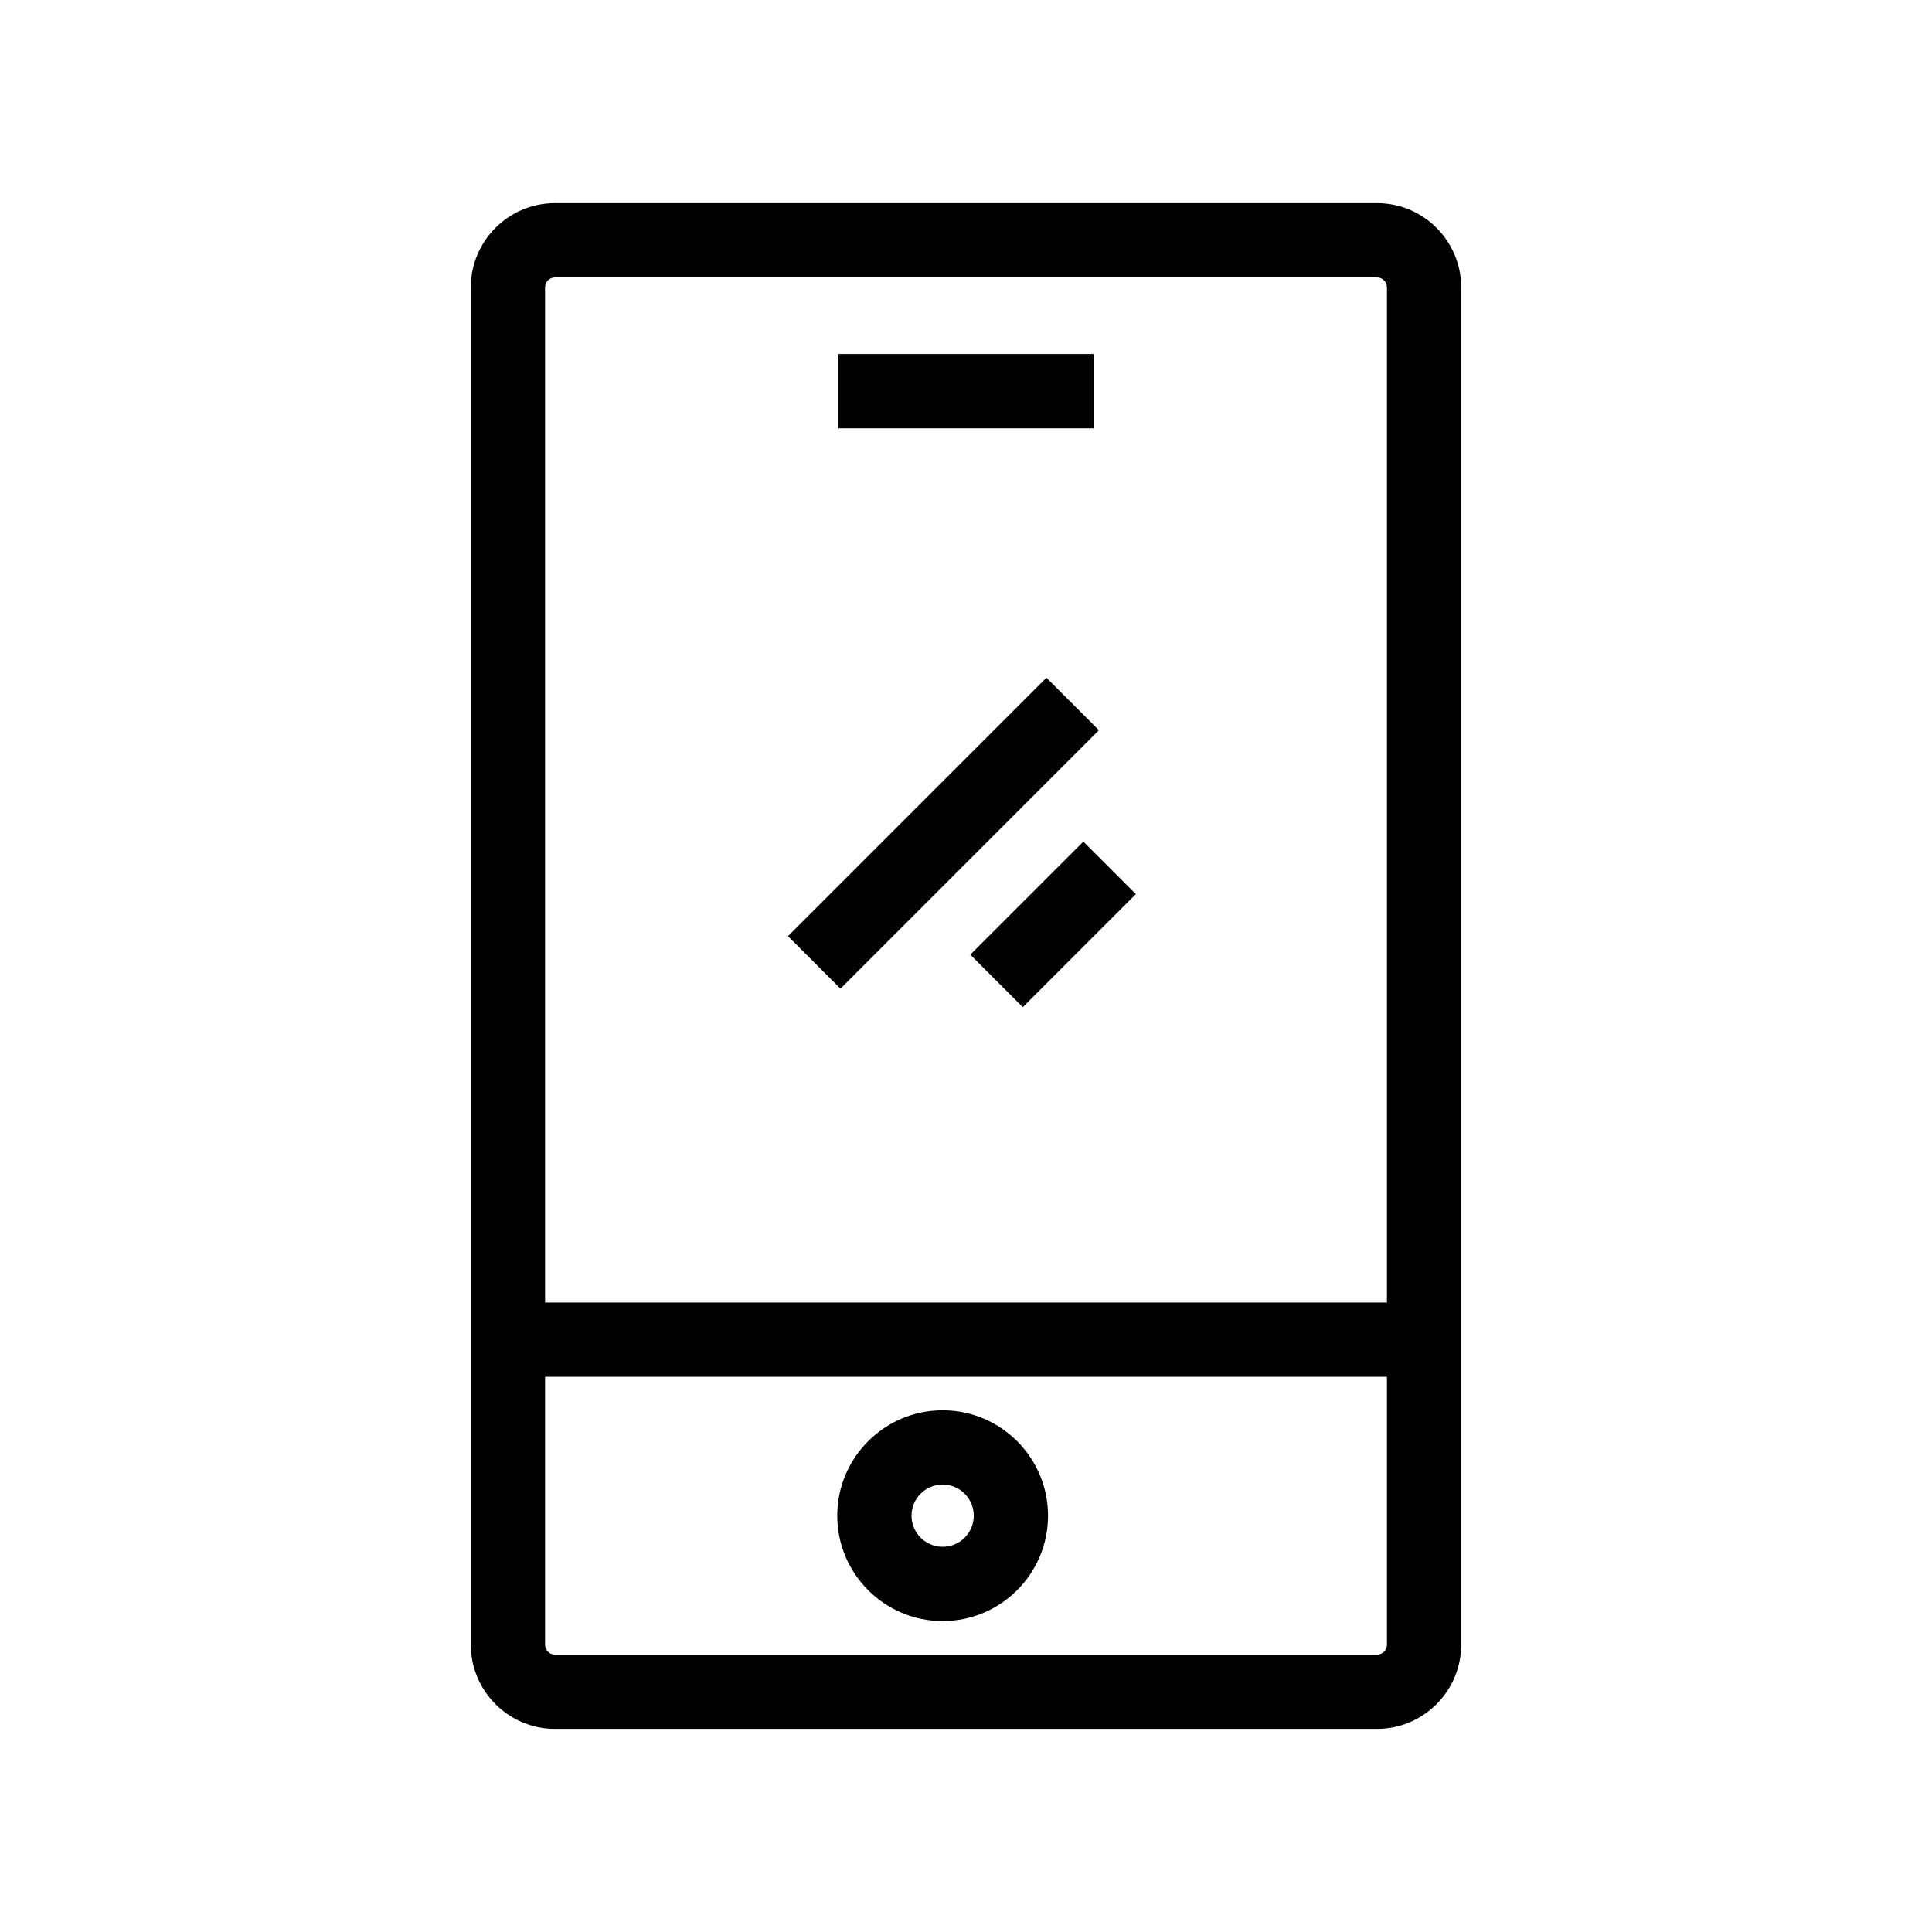
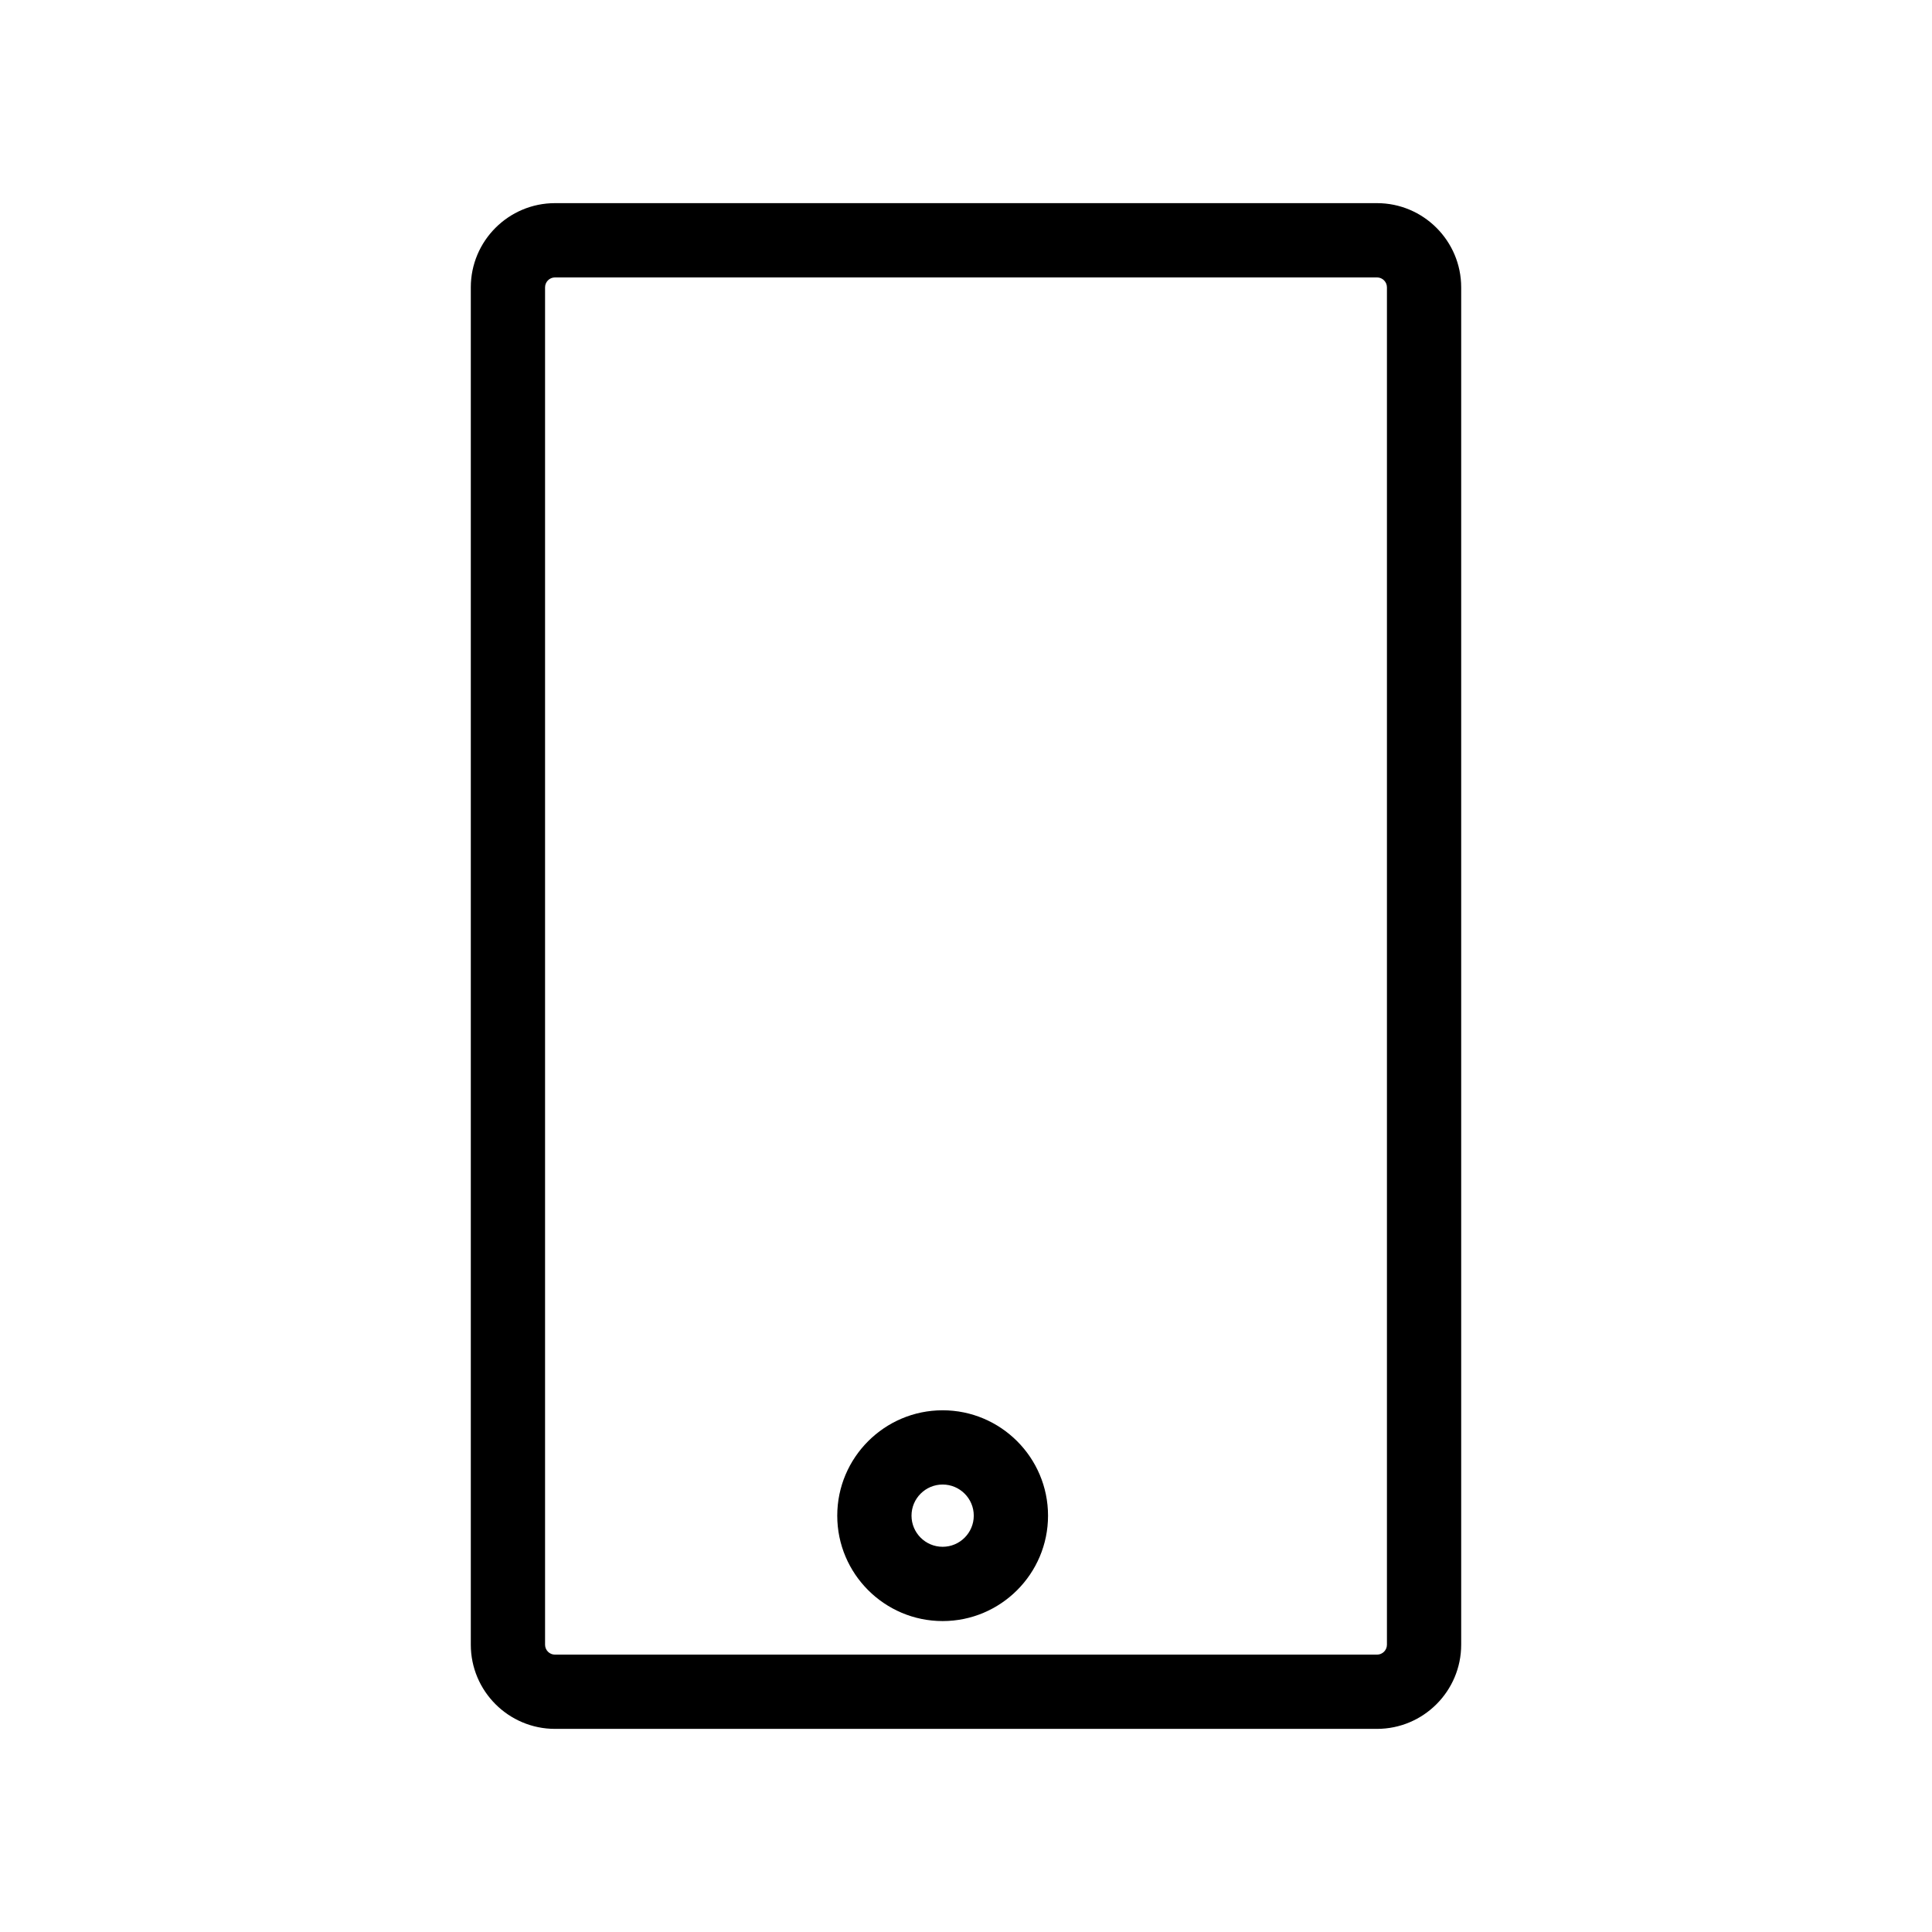
<svg xmlns="http://www.w3.org/2000/svg" fill="#000000" width="800px" height="800px" version="1.1" viewBox="144 144 512 512">
  <g>
    <path d="m508.92 602.17h-217.84c-12.305 0-22.312-10.008-22.312-22.312v-359.71c0-12.305 10.008-22.312 22.312-22.312h217.84c12.301 0 22.309 10.008 22.309 22.312v359.71c0 12.305-10.008 22.312-22.312 22.312zm-217.84-384.65c-1.453 0-2.633 1.18-2.633 2.633v359.71c0 1.453 1.18 2.633 2.633 2.633h217.84c1.453 0 2.633-1.18 2.633-2.633v-359.71c0-1.453-1.18-2.633-2.629-2.633z" />
-     <path d="m278.61 489.18h242.78v19.68h-242.78z" />
-     <path d="m366.2 237.82h67.602v19.68h-67.602z" />
    <path d="m393.81 573.6c-15.398 0-27.93-12.531-27.93-27.93s12.531-27.93 27.93-27.93c15.398 0 27.93 12.531 27.93 27.93s-12.531 27.93-27.93 27.93zm0-36.184c-4.551 0-8.25 3.699-8.25 8.25s3.699 8.25 8.25 8.25c4.551 0 8.25-3.699 8.25-8.25 0-4.547-3.699-8.25-8.25-8.25z" />
-     <path d="m352.82 392.09 68.488-68.488 13.914 13.914-68.488 68.488z" />
-     <path d="m401.14 396.99 29.965-29.957 13.914 13.918-29.965 29.957z" />
  </g>
</svg>